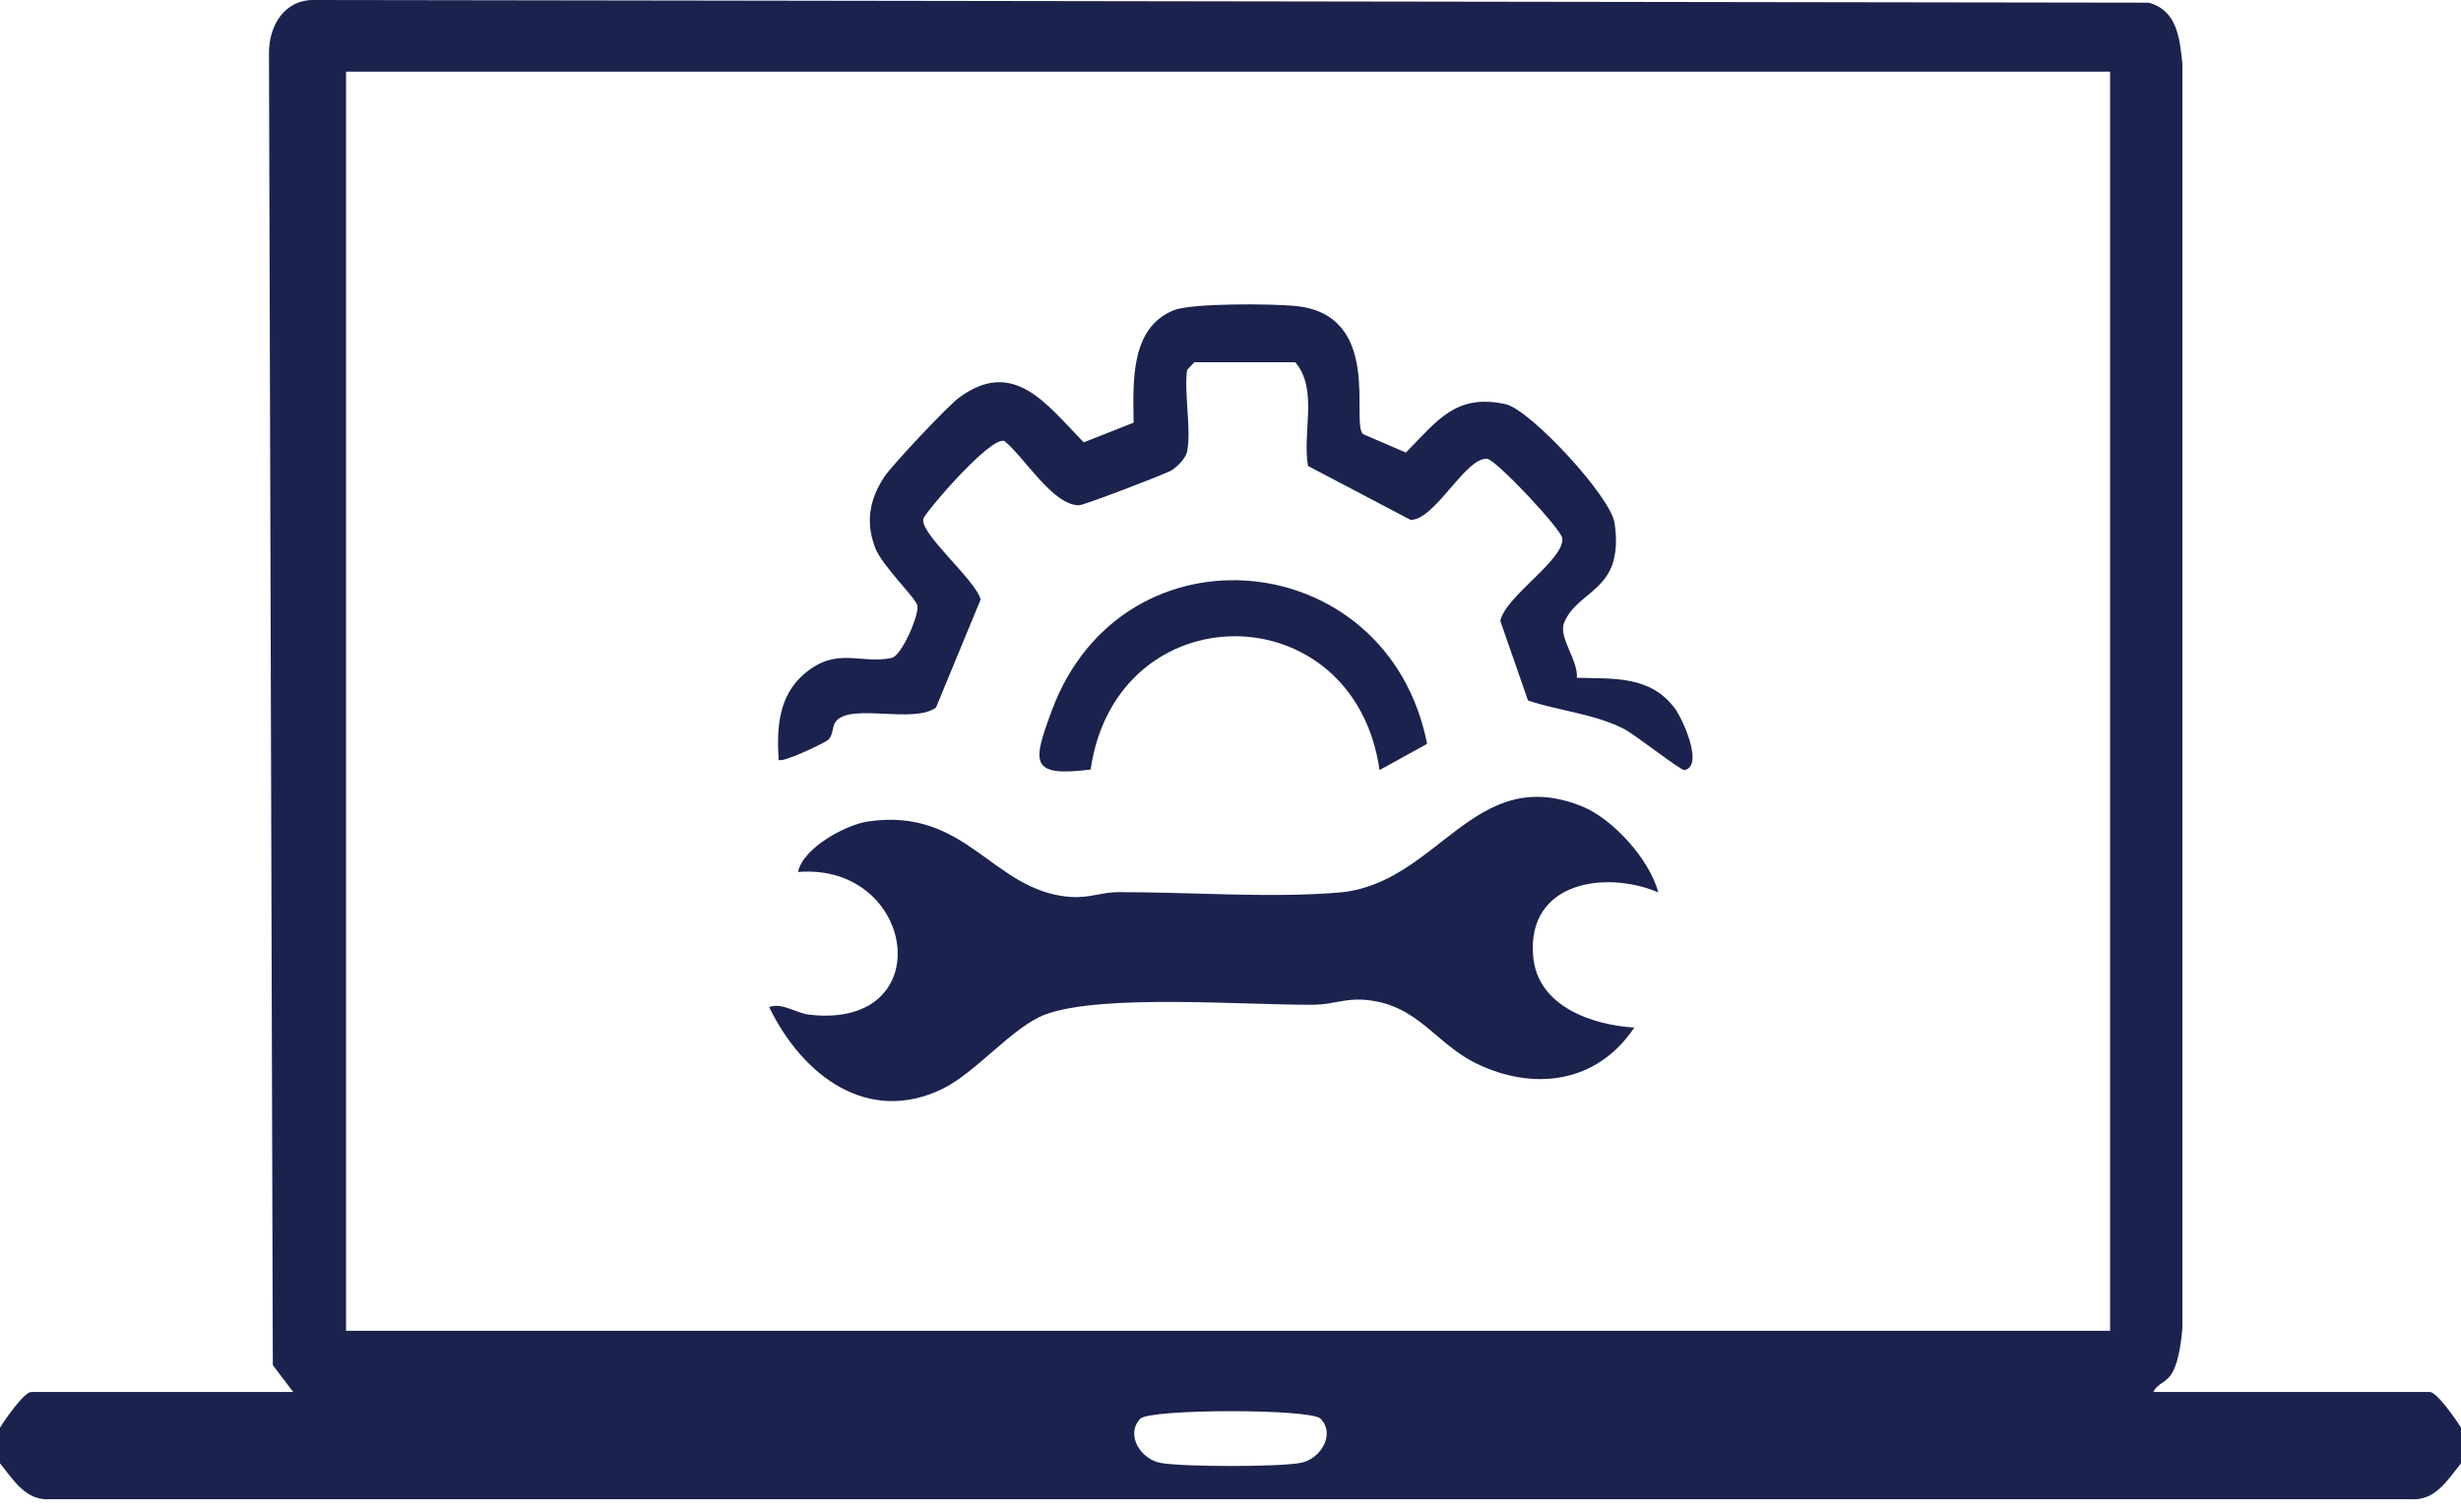
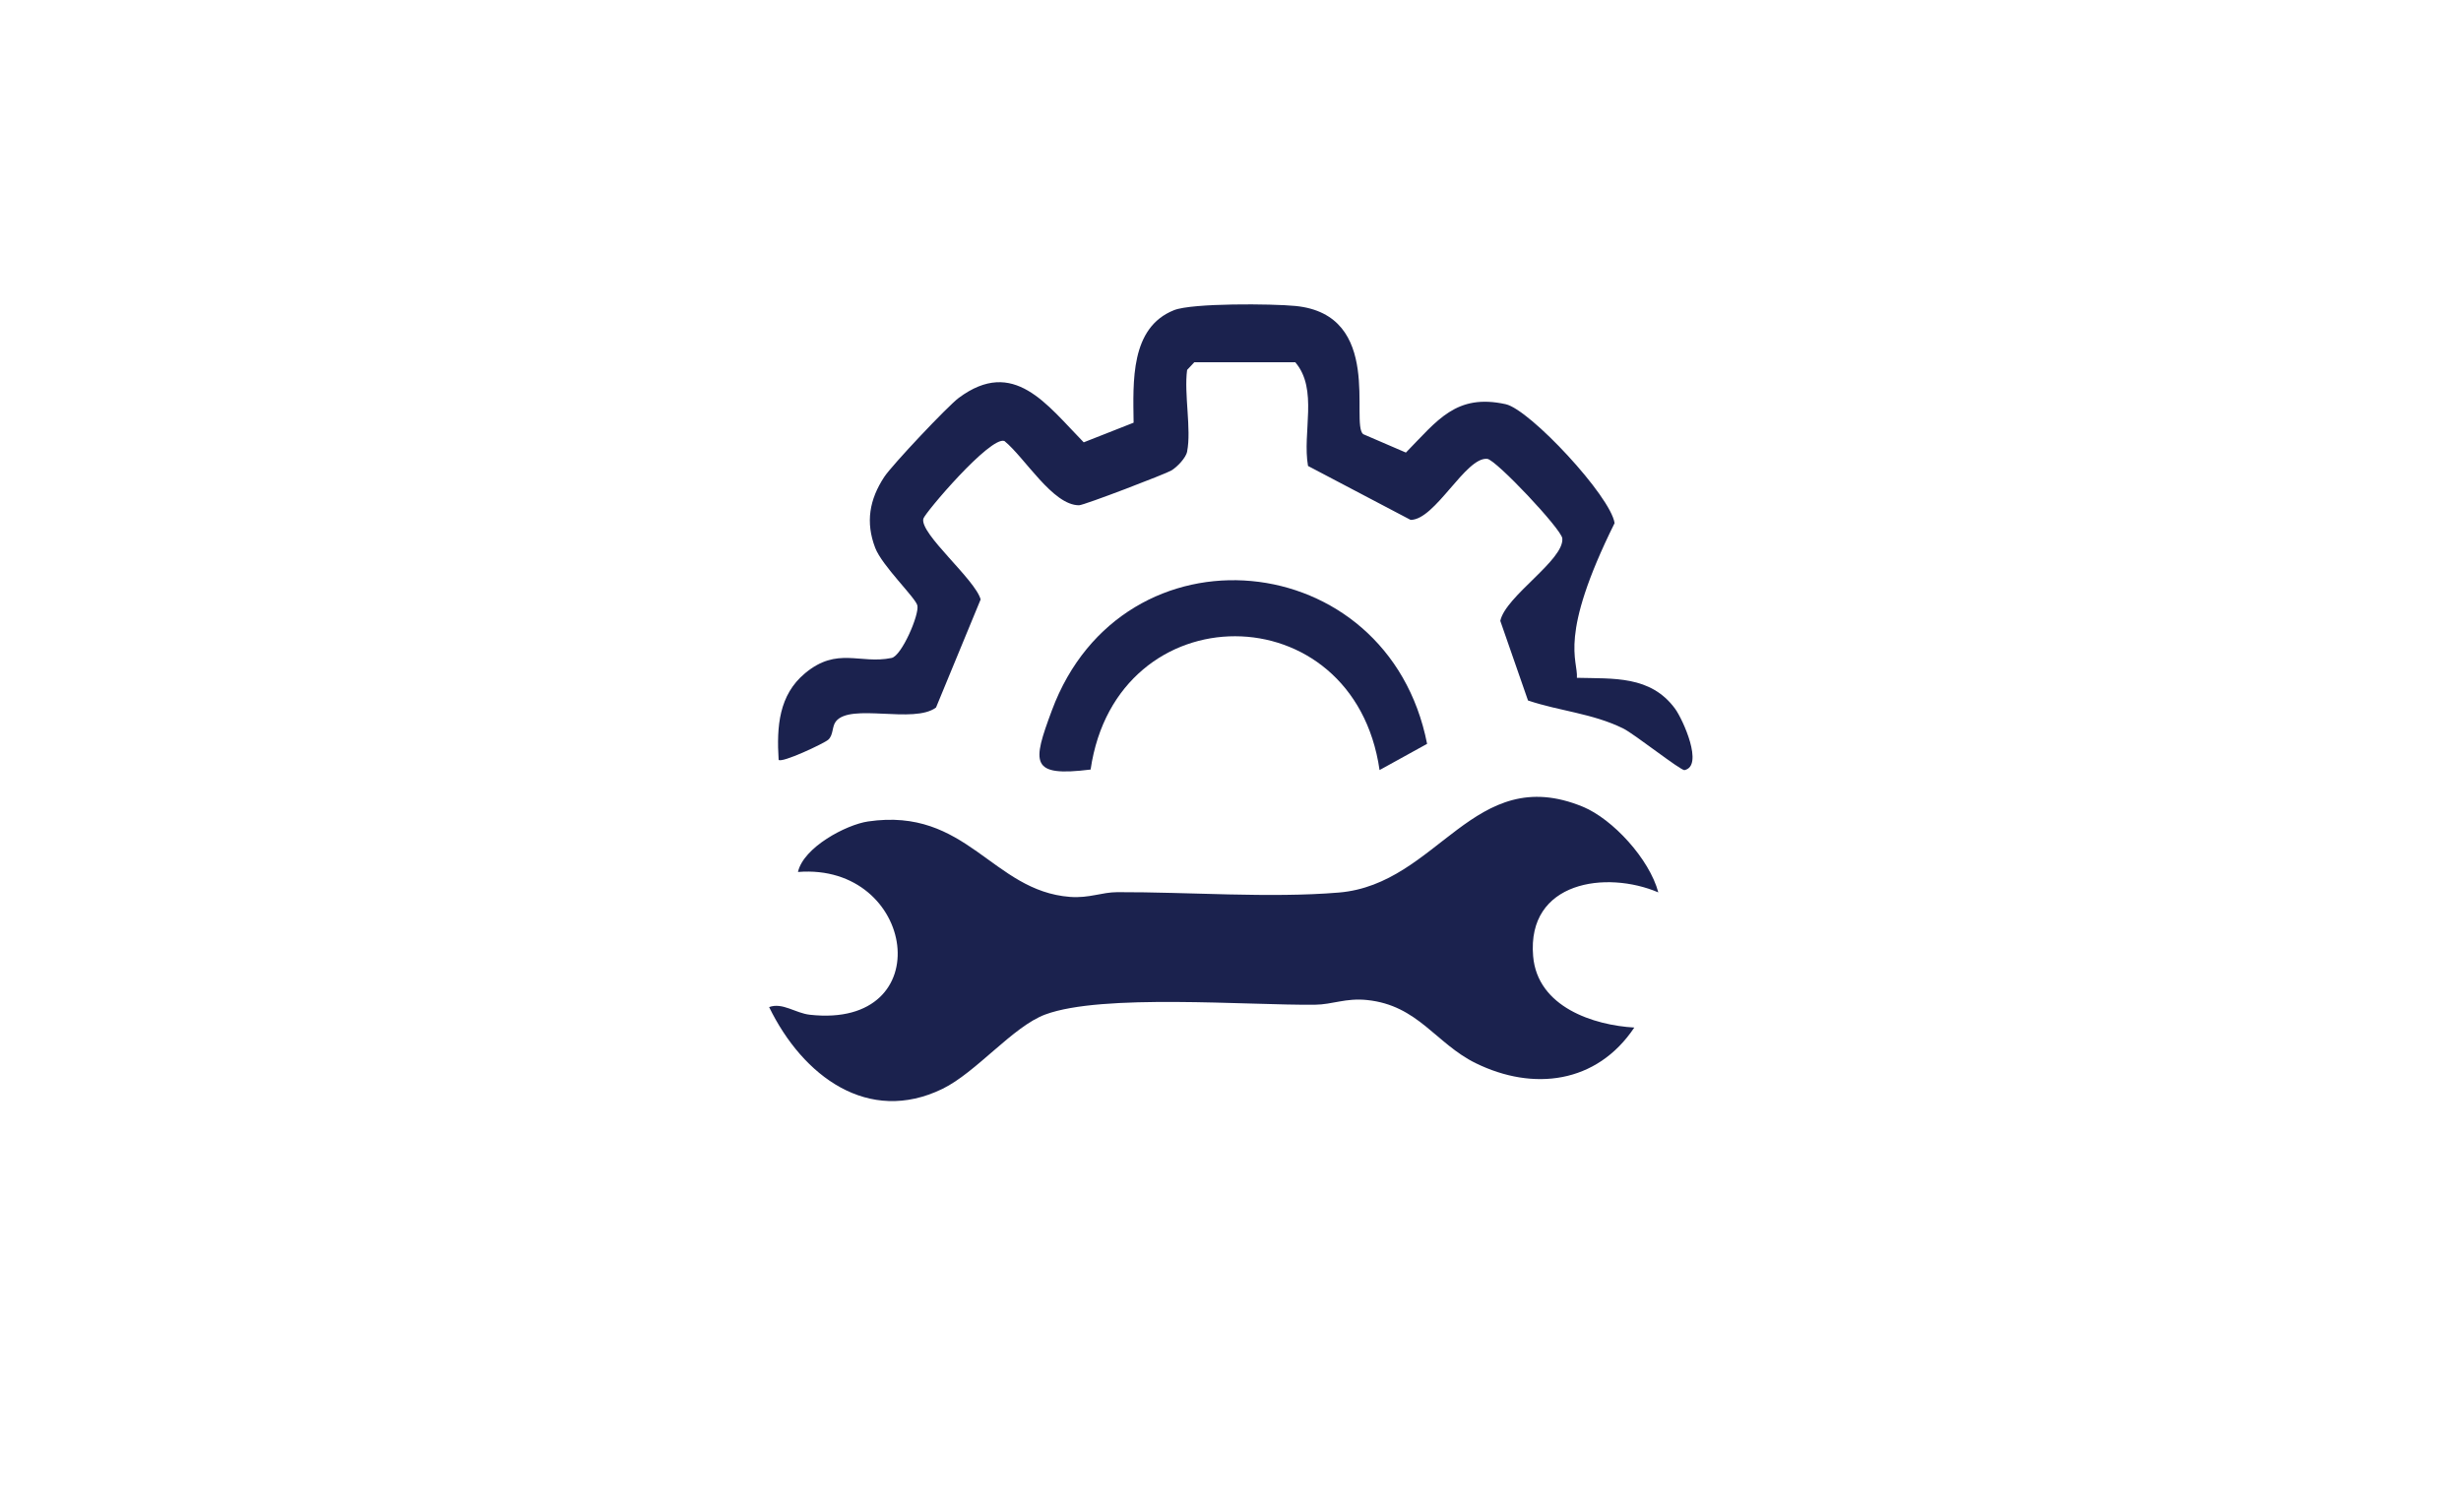
<svg xmlns="http://www.w3.org/2000/svg" fill="none" height="100%" overflow="visible" preserveAspectRatio="none" style="display: block;" viewBox="0 0 70 43" width="100%">
  <g id="EDU-ICONS-07 1">
-     <path d="M0 40.609C0.135 40.389 0.686 39.594 0.889 39.594H8.34L7.76 38.831L7.651 1.524C7.645 0.698 8.115 -0.02 8.948 0L61.116 0.076C61.916 0.296 61.996 1.05 62.075 1.814V37.786C62.047 38.136 61.973 38.666 61.826 38.972C61.638 39.365 61.392 39.305 61.25 39.593H69.111C69.314 39.593 69.865 40.388 70 40.608V41.623C69.608 42.109 69.264 42.695 68.571 42.644H1.429C0.736 42.695 0.392 42.109 0 41.623V40.608V40.609ZM60.019 2.038H9.843V37.854H60.019V2.038ZM37.563 40.354C37.288 40.066 32.706 40.072 32.435 40.354C32.001 40.809 32.446 41.518 33.026 41.615C33.695 41.727 36.305 41.728 36.973 41.615C37.555 41.517 37.996 40.807 37.563 40.354Z" fill="#1B224E" id="Vector" />
    <path d="M47.167 25.383C45.698 24.755 43.426 25.06 43.608 27.197C43.73 28.651 45.34 29.163 46.486 29.228C45.415 30.828 43.606 31.042 41.974 30.241C40.836 29.682 40.336 28.594 38.883 28.445C38.278 28.382 37.904 28.574 37.399 28.579C35.486 28.599 31.349 28.256 29.731 28.857C28.814 29.196 27.768 30.505 26.805 30.973C24.699 31.996 22.837 30.62 21.877 28.646C22.257 28.506 22.625 28.819 23.036 28.864C26.755 29.277 26.054 24.534 22.697 24.803C22.854 24.101 24.067 23.458 24.691 23.366C27.508 22.952 28.219 25.345 30.439 25.512C30.987 25.552 31.329 25.379 31.782 25.377C33.791 25.37 36.122 25.552 38.082 25.388C40.917 25.151 41.915 21.668 45.022 22.947C45.872 23.298 46.915 24.433 47.168 25.382L47.167 25.383Z" fill="#1B224E" id="Vector_2" />
-     <path d="M33.769 12.841C33.731 13.025 33.487 13.279 33.321 13.381C33.168 13.476 30.832 14.372 30.692 14.372C29.944 14.375 29.143 13.007 28.569 12.544C28.167 12.398 26.304 14.592 26.263 14.755C26.158 15.18 27.74 16.483 27.893 17.051L26.624 20.125C25.993 20.6 24.196 19.988 23.776 20.52C23.661 20.664 23.708 20.91 23.557 21.042C23.437 21.148 22.236 21.712 22.147 21.613C22.088 20.664 22.155 19.768 22.9 19.149C23.817 18.386 24.46 18.901 25.361 18.715C25.647 18.656 26.155 17.477 26.093 17.221C26.04 17 25.091 16.096 24.894 15.583C24.615 14.855 24.73 14.206 25.152 13.565C25.374 13.228 26.954 11.553 27.271 11.317C28.835 10.156 29.775 11.511 30.825 12.582L32.244 12.023C32.229 10.855 32.146 9.317 33.395 8.822C33.911 8.617 36.197 8.638 36.848 8.703C39.37 8.953 38.403 12.044 38.773 12.349L39.989 12.873C40.887 11.959 41.416 11.187 42.827 11.497C43.519 11.65 45.815 14.117 45.925 14.88C46.206 16.828 44.903 16.739 44.493 17.704C44.315 18.124 44.888 18.766 44.853 19.28C45.885 19.308 46.951 19.21 47.647 20.161C47.869 20.466 48.467 21.788 47.914 21.905C47.812 21.927 46.48 20.871 46.165 20.718C45.284 20.288 44.37 20.23 43.462 19.925L42.674 17.66C42.825 16.953 44.494 15.931 44.438 15.314C44.414 15.052 42.551 13.076 42.304 13.052C41.691 12.988 40.825 14.789 40.123 14.788L37.205 13.254C37.037 12.303 37.502 11.071 36.842 10.304H33.971L33.766 10.522C33.674 11.201 33.892 12.217 33.766 12.842L33.769 12.841Z" fill="#1B224E" id="Vector_3" />
+     <path d="M33.769 12.841C33.731 13.025 33.487 13.279 33.321 13.381C33.168 13.476 30.832 14.372 30.692 14.372C29.944 14.375 29.143 13.007 28.569 12.544C28.167 12.398 26.304 14.592 26.263 14.755C26.158 15.18 27.74 16.483 27.893 17.051L26.624 20.125C25.993 20.6 24.196 19.988 23.776 20.52C23.661 20.664 23.708 20.91 23.557 21.042C23.437 21.148 22.236 21.712 22.147 21.613C22.088 20.664 22.155 19.768 22.9 19.149C23.817 18.386 24.46 18.901 25.361 18.715C25.647 18.656 26.155 17.477 26.093 17.221C26.04 17 25.091 16.096 24.894 15.583C24.615 14.855 24.73 14.206 25.152 13.565C25.374 13.228 26.954 11.553 27.271 11.317C28.835 10.156 29.775 11.511 30.825 12.582L32.244 12.023C32.229 10.855 32.146 9.317 33.395 8.822C33.911 8.617 36.197 8.638 36.848 8.703C39.37 8.953 38.403 12.044 38.773 12.349L39.989 12.873C40.887 11.959 41.416 11.187 42.827 11.497C43.519 11.65 45.815 14.117 45.925 14.88C44.315 18.124 44.888 18.766 44.853 19.28C45.885 19.308 46.951 19.21 47.647 20.161C47.869 20.466 48.467 21.788 47.914 21.905C47.812 21.927 46.48 20.871 46.165 20.718C45.284 20.288 44.37 20.23 43.462 19.925L42.674 17.66C42.825 16.953 44.494 15.931 44.438 15.314C44.414 15.052 42.551 13.076 42.304 13.052C41.691 12.988 40.825 14.789 40.123 14.788L37.205 13.254C37.037 12.303 37.502 11.071 36.842 10.304H33.971L33.766 10.522C33.674 11.201 33.892 12.217 33.766 12.842L33.769 12.841Z" fill="#1B224E" id="Vector_3" />
    <path d="M40.592 21.158L39.24 21.904C38.509 16.839 31.76 16.824 31.021 21.889C29.287 22.106 29.362 21.706 29.918 20.21C31.933 14.78 39.481 15.503 40.592 21.158Z" fill="#1B224E" id="Vector_4" />
  </g>
</svg>